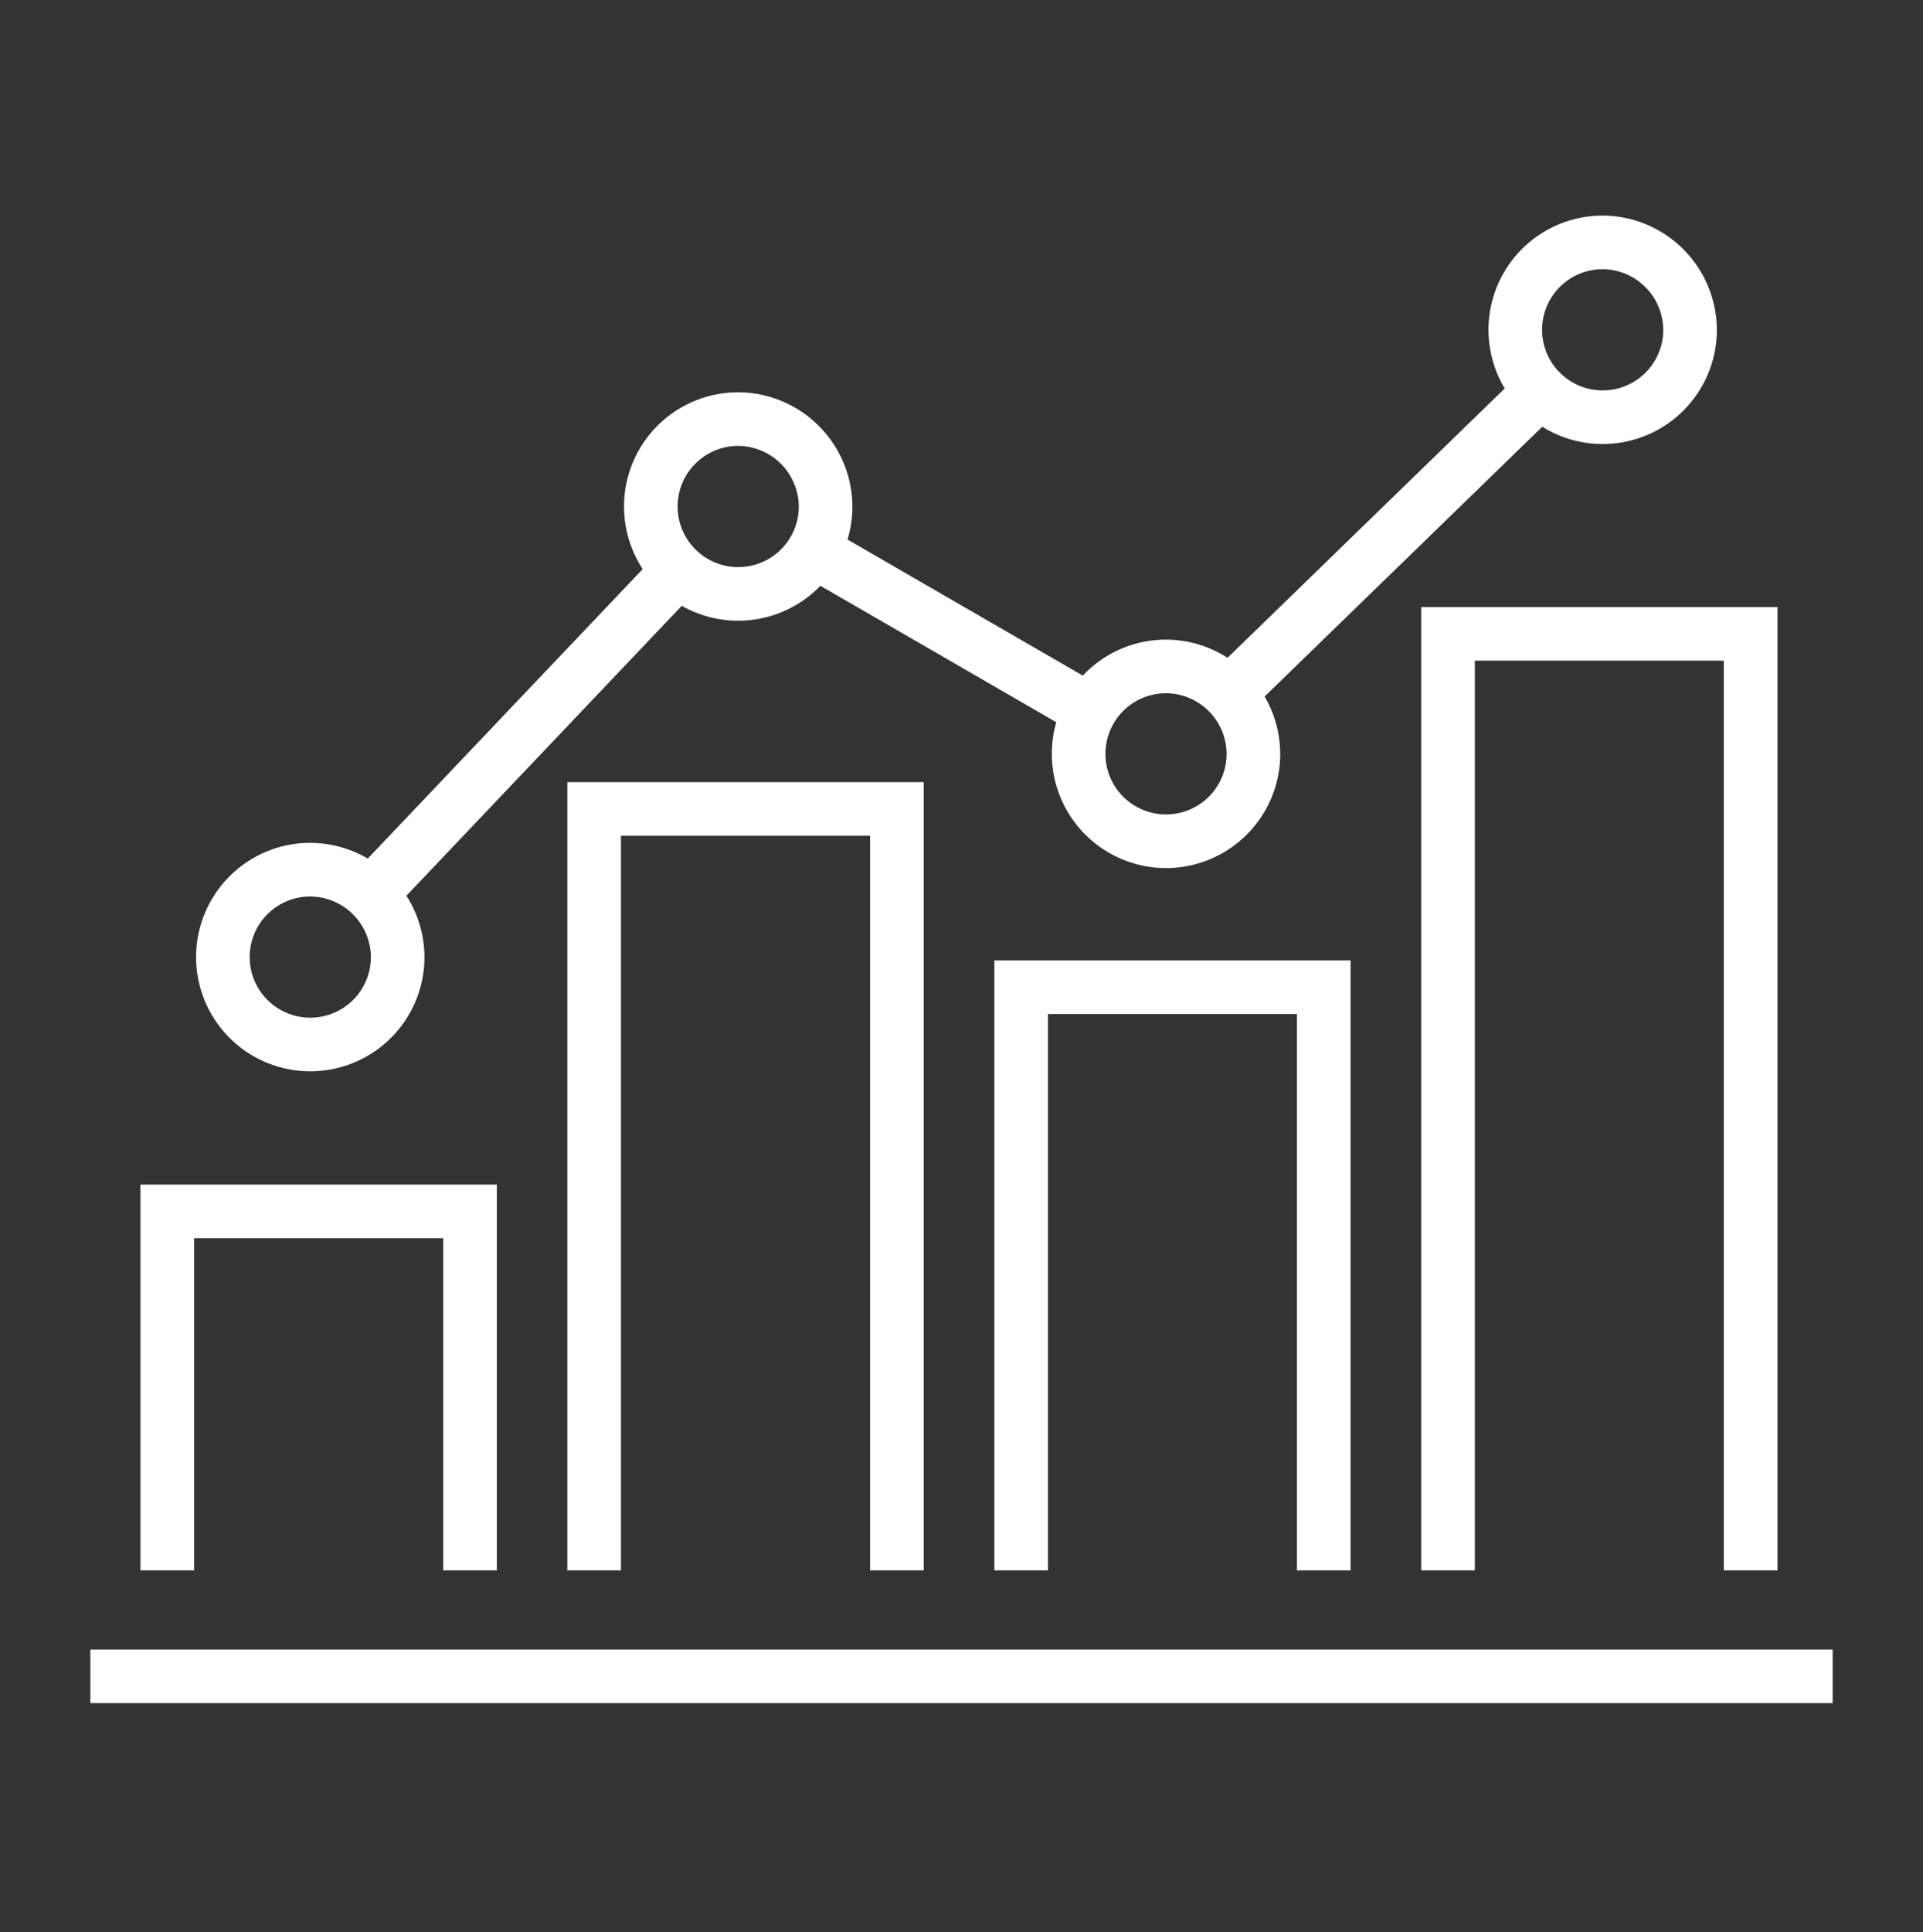
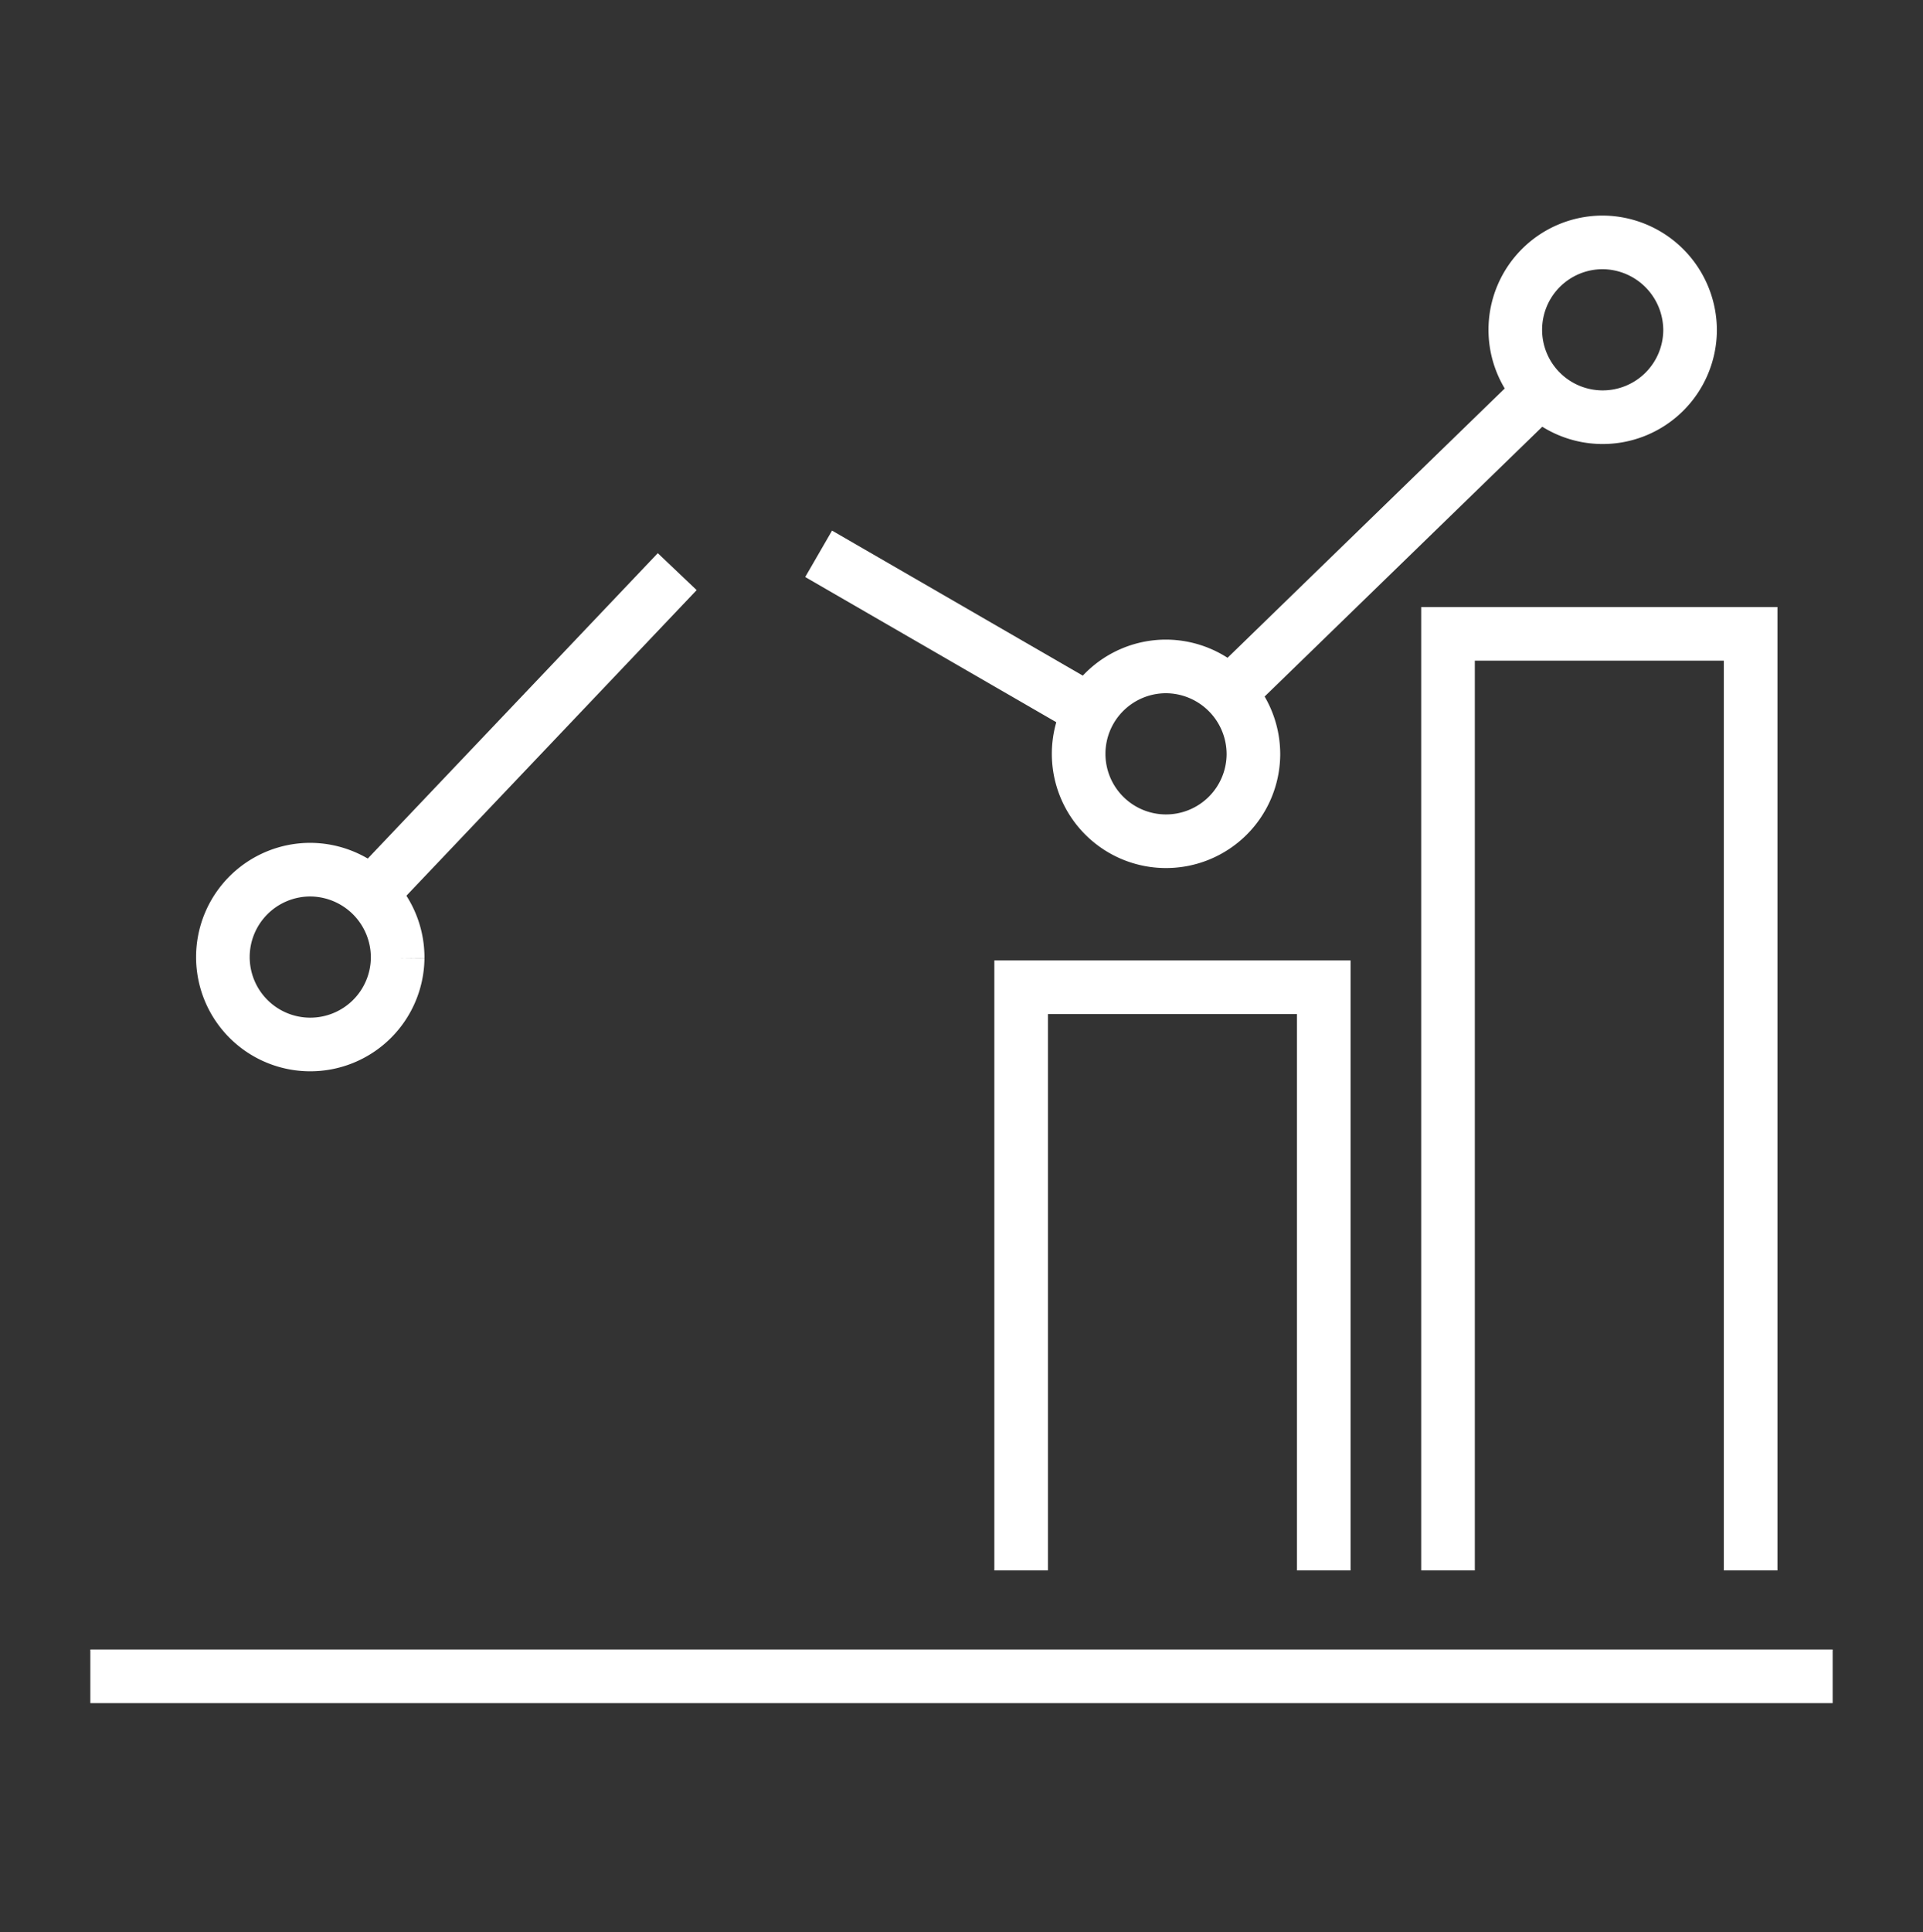
<svg xmlns="http://www.w3.org/2000/svg" id="Icons" viewBox="0 0 143.48 144.12">
  <rect x="0" y="0" width="143.48" height="144.12" fill="#333333" stroke="none" />
  <defs>
    <style>.cls-1{fill:none;stroke:#fff;stroke-width:4px;}</style>
  </defs>
  <title>Rates</title>
  <line class="cls-1" x1="90.75" y1="52.67" x2="114.51" y2="29.59" />
  <line class="cls-1" x1="61.08" y1="41.31" x2="81.35" y2="53.03" />
  <line class="cls-1" x1="27.71" y1="66.66" x2="50.53" y2="42.64" />
-   <polyline class="cls-1" points="66.92 117.14 66.92 60.34 44.33 60.34 44.33 117.14" />
  <polyline class="cls-1" points="98.77 117.14 98.77 73.64 76.19 73.64 76.19 117.14" />
  <polyline class="cls-1" points="130.62 117.14 130.62 47.28 108.04 47.28 108.04 117.14" />
-   <polyline class="cls-1" points="35.07 117.14 35.07 90.36 12.48 90.36 12.48 117.14" />
  <line class="cls-1" x1="6.74" y1="125.04" x2="136.74" y2="125.04" />
-   <path class="cls-1" d="M29.67,71.46a6.52,6.52,0,1,1-6.51-6.59A6.55,6.55,0,0,1,29.67,71.46Z" />
-   <path class="cls-1" d="M61.6,37.85a6.52,6.52,0,1,1-6.52-6.59A6.56,6.56,0,0,1,61.6,37.85Z" />
+   <path class="cls-1" d="M29.67,71.46a6.52,6.52,0,1,1-6.51-6.59A6.55,6.55,0,0,1,29.67,71.46" />
  <path class="cls-1" d="M93.52,56.3A6.52,6.52,0,1,1,87,49.71,6.55,6.55,0,0,1,93.52,56.3Z" />
  <path class="cls-1" d="M126.1,24.67a6.52,6.52,0,1,1-6.52-6.59A6.56,6.56,0,0,1,126.1,24.67Z" />
</svg>